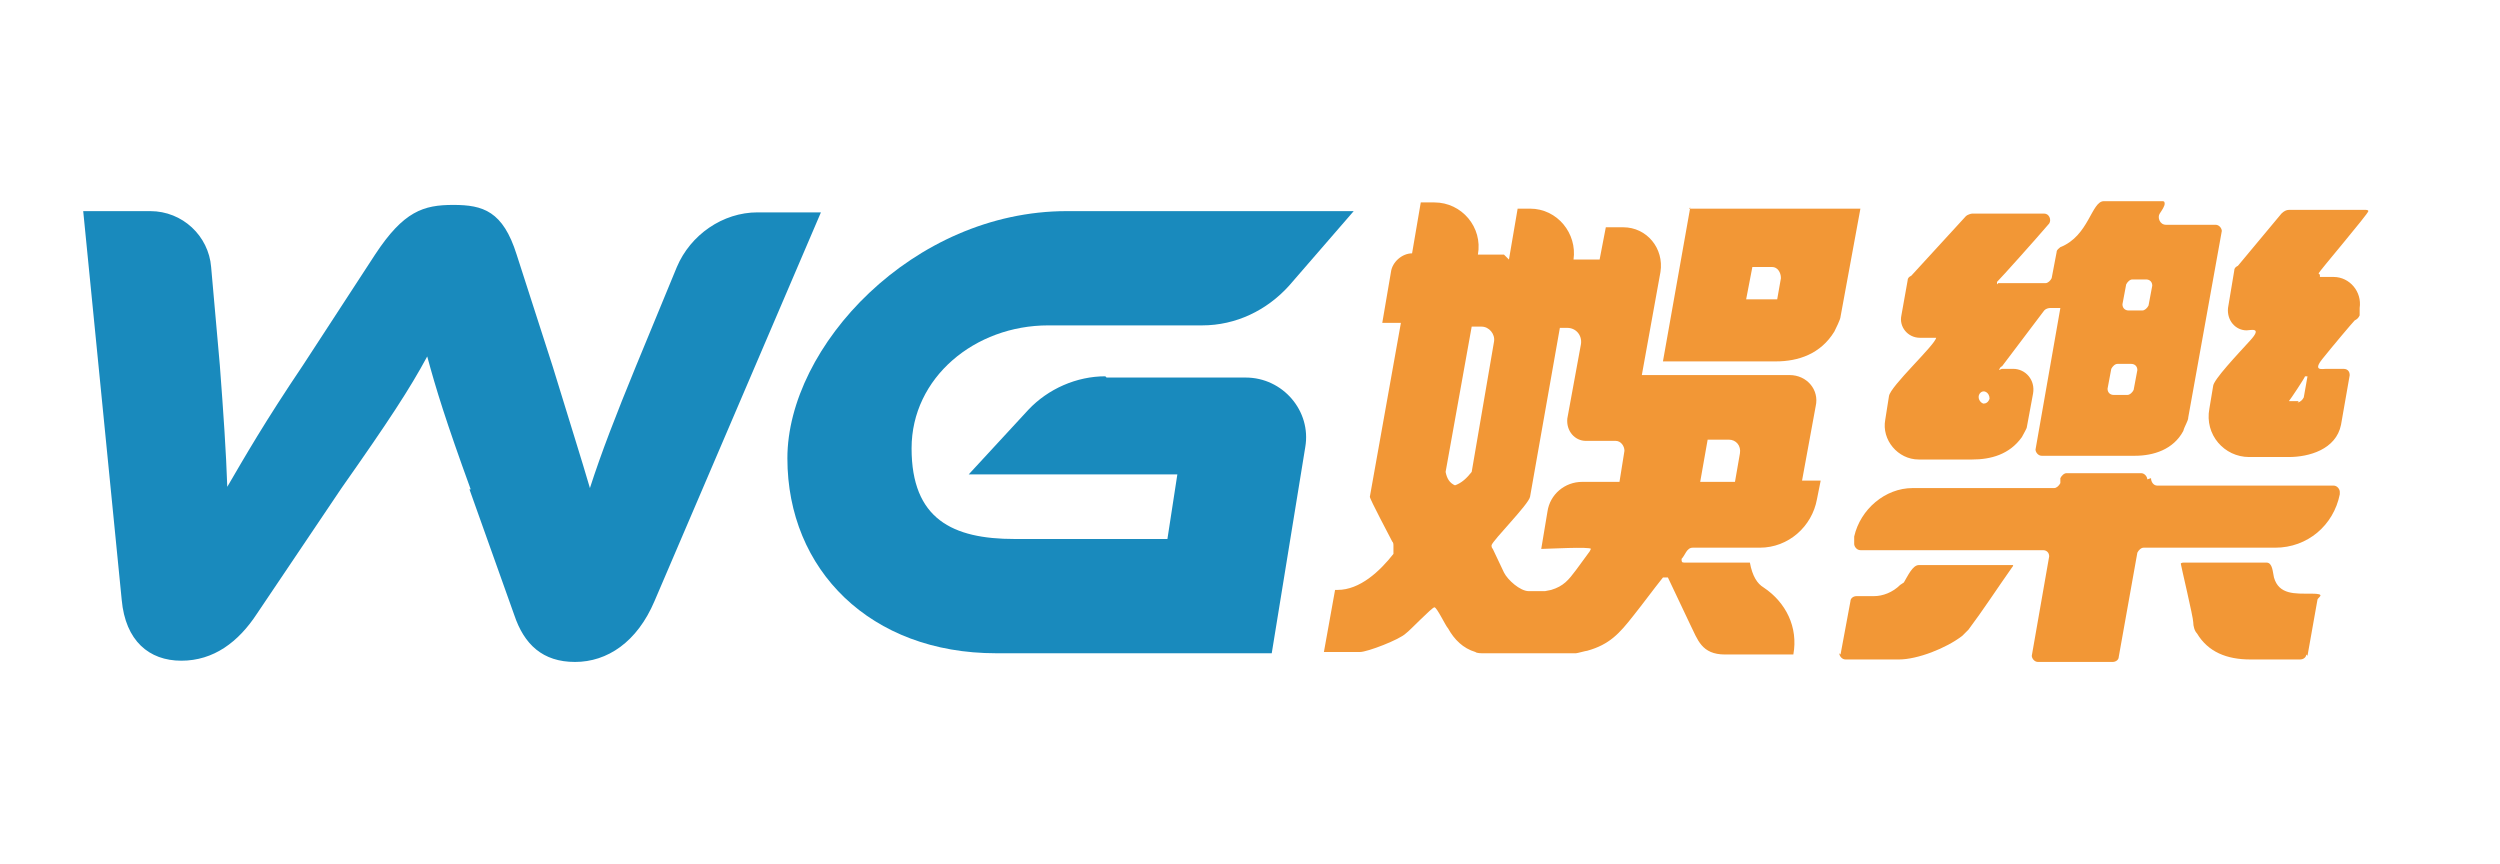
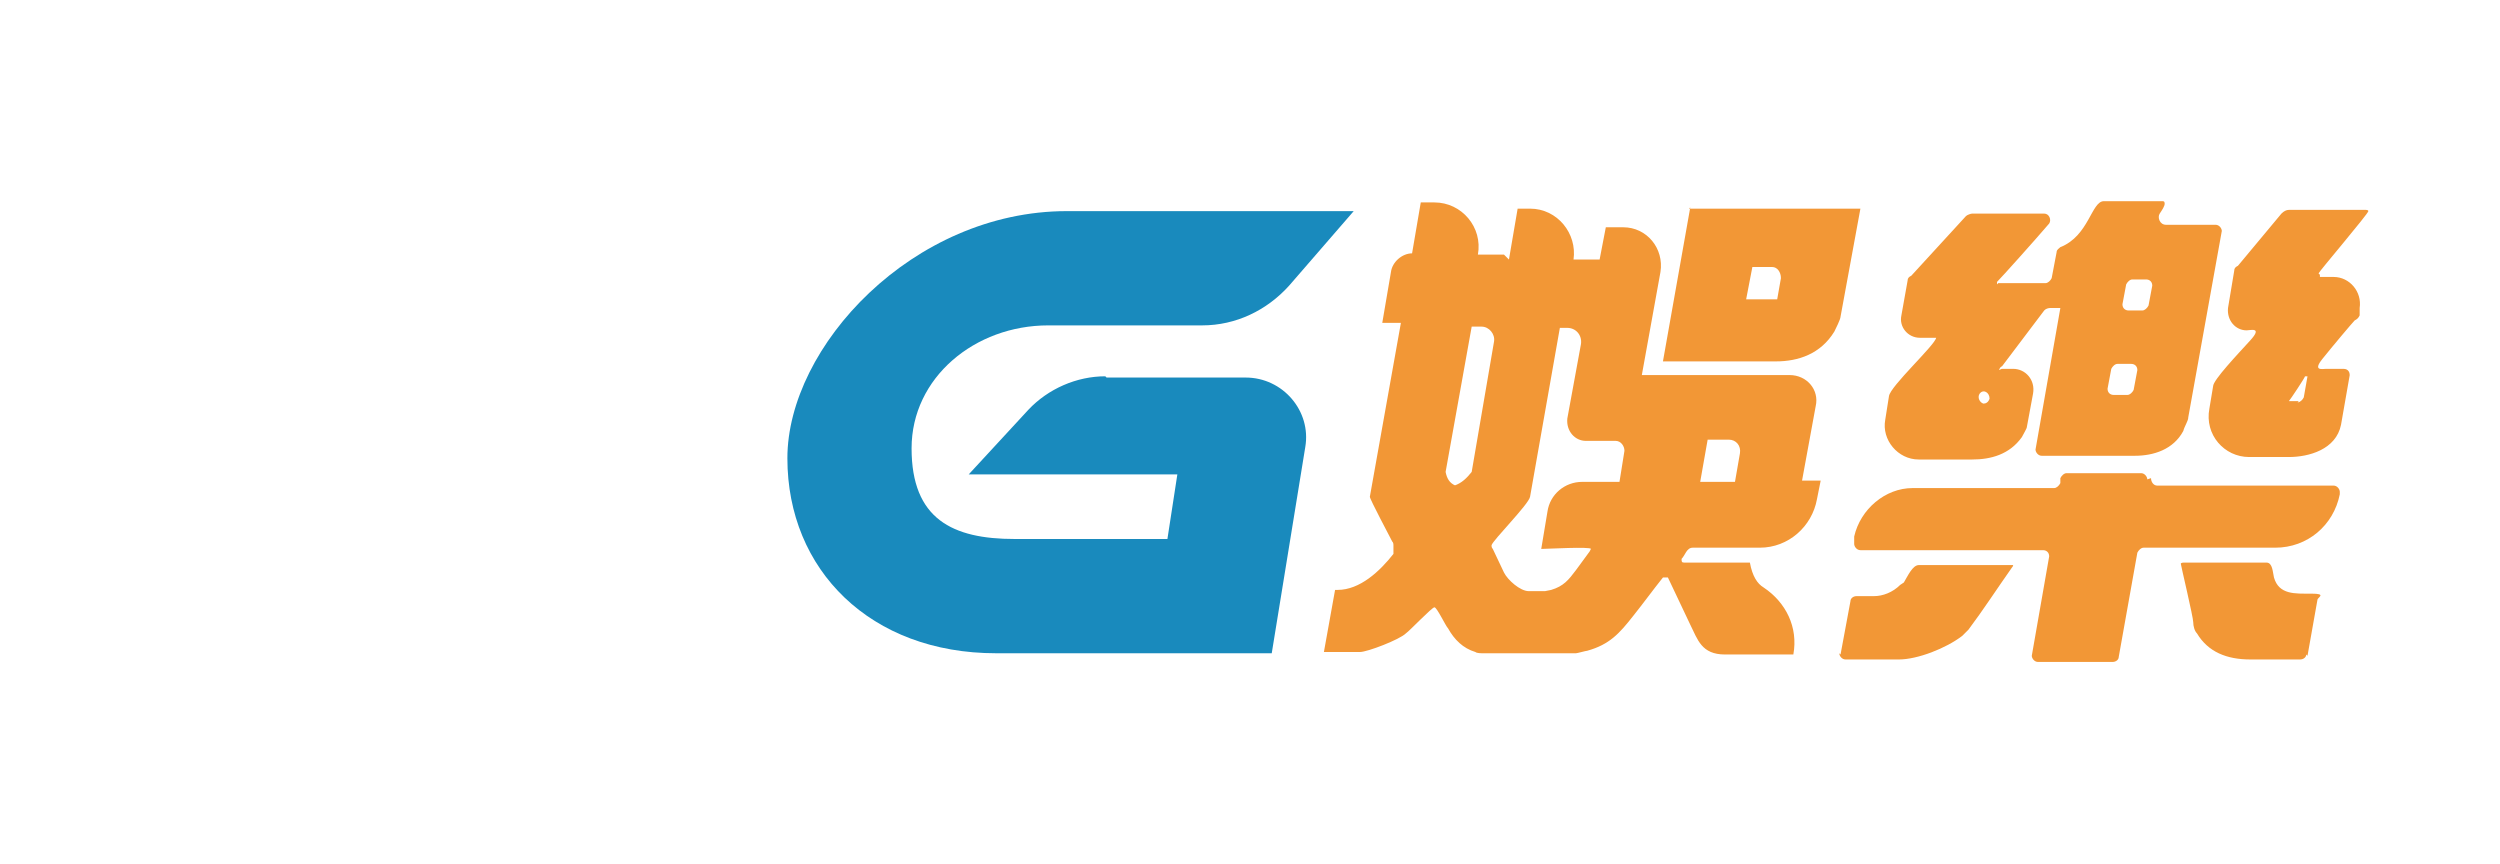
<svg xmlns="http://www.w3.org/2000/svg" id="_圖層_1" data-name="圖層 1" viewBox="0 0 201.3 69.6">
  <defs>
    <style>      .cls-1 {        fill: #198abd;      }      .cls-2 {        fill: #f29736;      }    </style>
  </defs>
  <g>
-     <path class="cls-1" d="m37.9,39.4c-2-5.5-2.8-8.1-3.5-10.7-1.4,2.6-3.1,5.2-6.9,10.6l-6.8,10.1c-1.5,2.3-3.5,3.8-6.1,3.8s-4.5-1.6-4.8-4.9l-3.1-31.3h5.4c2.6,0,4.7,2,4.9,4.5l.7,7.9c.3,4,.5,6.9.6,9.8,1.4-2.4,3-5.2,6.1-9.8l5.8-8.9c2.3-3.5,3.9-4,6.3-4s4,.5,5.1,4l2.9,9c1.5,4.9,2.3,7.4,3,9.8.9-2.8,2.1-5.9,3.7-9.8l3.3-8c1.1-2.6,3.7-4.4,6.5-4.4h5.1l-13.4,31.3c-1.4,3.3-3.8,4.9-6.4,4.9s-4.1-1.4-4.9-3.8l-3.6-10.1Z" />
    <path class="cls-1" d="m89.1,30.4h11.2c3,0,5.3,2.7,4.8,5.6l-2.7,16.6h-22.2c-10.1,0-16.8-6.7-16.8-15.7s10.1-19.9,22.5-19.9h23.1l-5.2,6c-1.8,2-4.3,3.2-7,3.2h-12.4c-5.9,0-11,4.2-11,9.9s3.3,7.3,8.3,7.3h12.3l.8-5.2h-16.8l4.8-5.2c1.6-1.7,3.9-2.7,6.2-2.7Z" />
  </g>
  <g>
    <path class="cls-2" d="m121.5,20.9l.7-4.1h1c2.2,0,3.8,2,3.5,4.1h0s2.1,0,2.1,0l.5-2.6h1.4c1.9,0,3.3,1.7,3,3.6l-1.5,8.3h11.9c1.4,0,2.4,1.2,2.1,2.5l-1.1,6h1.5l-.3,1.5c-.4,2.2-2.3,3.9-4.6,3.9h-5.4c-.5,0-.6.6-.9.9,0,.2,0,.3.2.3h5.3c.2,1.1.6,1.7,1.1,2,1.8,1.2,2.8,3.2,2.4,5.4h0c-1.8,0-3.6,0-5.5,0s-2.2-1.2-2.8-2.4l-1.8-3.8s-.1,0-.2,0c0,0-.2,0-.2,0-.8,1-1.6,2.1-2.4,3.1-1.1,1.4-1.9,2.3-3.7,2.8-.1,0-.8.2-.9.2h-7.6c0,0-.4,0-.5-.1-1-.3-1.7-1-2.2-1.9-.2-.2-.9-1.7-1.1-1.7s-2,1.9-2.3,2.1c-.5.5-3.1,1.5-3.7,1.5h-2.9l.9-5h.2c1.8,0,3.4-1.5,4.5-2.9v-.6c0-.2,0-.3-.1-.4-.2-.4-1.8-3.4-1.8-3.6l2.5-14h-1.5l.7-4.1c.1-.8.9-1.5,1.7-1.5h0l.7-4.1h1.1c2.2,0,3.9,2,3.5,4.2h0s2.1,0,2.1,0Zm-4.4,18.2c.6-.2,1-.6,1.4-1.1l1.8-10.5c.1-.6-.4-1.2-1-1.2h-.8l-2.1,11.7c.1.5.3.9.8,1.1Zm9.3-12.7h-.8l-2.4,13.6c-.1.6-3,3.5-3.1,3.9,0,.1,0,.2.1.3l.9,1.9c.3.6,1.3,1.5,2,1.5h1.3c0,0,.5-.1.5-.1,1-.3,1.4-.8,2-1.6l1.1-1.5s0,0,.1-.2c0-.2-3.6,0-4,0l.5-3c.2-1.4,1.4-2.4,2.8-2.4h3l.4-2.5c0-.4-.3-.8-.7-.8h-2.4c-.9,0-1.6-.8-1.5-1.8l1.1-6c.1-.7-.4-1.3-1.1-1.3Zm9.6-9.6h13.8l-1.6,8.7c0,.2-.4,1-.5,1.2-1.1,1.8-2.9,2.4-4.7,2.4h-9.1l2.2-12.4Zm3.2,18.6h-1.7l-.6,3.4h2.8l.4-2.3c.1-.6-.3-1.1-.9-1.1Zm3.5-13.9h-1.6l-.5,2.6h2.5l.3-1.7c0-.5-.3-.9-.7-.9Z" />
    <path class="cls-2" d="m148.2,52.7l.8-4.3c0-.2.2-.4.5-.4h1.4c.7,0,1.5-.3,2.1-.9,0,0,.3-.2.3-.2.3-.5.7-1.4,1.2-1.4h7.4c0,0,.2,0,.2,0,0,0,0,.1-.1.2-1.2,1.7-2.3,3.4-3.5,5,0,0-.4.4-.5.5s0,0,0,0c-1.3,1-3.6,1.9-5.1,1.9h-4.3c-.3,0-.5-.3-.5-.5Zm25-14.2h0c0,.3.2.6.5.6h14.2c.3,0,.5.3.5.5v.2c-.5,2.5-2.6,4.3-5.2,4.3h-10.6c-.2,0-.4.2-.5.4l-1.5,8.4c0,.2-.2.4-.5.4h-6c-.3,0-.5-.3-.5-.5l1.4-8c0-.3-.2-.5-.5-.5h-14.7c-.3,0-.5-.3-.5-.5v-.6c.5-2.2,2.5-3.9,4.7-3.9h11.4c.2,0,.4-.2.5-.4v-.4c.1-.2.3-.4.5-.4h6c.3,0,.5.3.5.5Zm-12.3-15.7h3.8c.2,0,.4-.2.5-.4l.4-2.1c0-.2.2-.3.3-.4,2.3-.9,2.5-3.7,3.5-3.7h4.7c.1,0,.2,0,.2.2,0,.2-.2.5-.4.8s0,.9.5.9h4c.3,0,.5.3.5.5l-2.7,15c0,.3-.3.7-.4,1.1-.8,1.5-2.4,2-3.9,2h-7.5c-.3,0-.5-.3-.5-.5l2-11.4h-.7c-.2,0-.4,0-.6.2l-3.4,4.5s-.1,0-.2.2.1,0,.2,0h.9c1,0,1.8.9,1.6,2l-.5,2.7c0,.1-.3.6-.4.8-1,1.4-2.5,1.8-4,1.8h-4.3c-1.7,0-3-1.6-2.7-3.2l.3-1.9c.1-.8,3.7-4.1,3.8-4.7,0,0,0,0-.2,0h-1.1c-1,0-1.7-.9-1.5-1.8l.5-2.8c0-.2.1-.3.3-.4l4.4-4.8c.1-.1.4-.2.5-.2h5.8c.4,0,.6.5.4.8-1.2,1.4-3.8,4.3-4.2,4.7,0,.2,0,.2,0,.2Zm-1.5,8.9s0,0,0,0c-.2.3,0,.7.3.8h0c.2,0,.4-.1.5-.4h0c0-.5-.5-.8-.8-.4Zm12.2-2.4h-1.1c-.2,0-.4.2-.5.4l-.3,1.6c0,.3.2.5.5.5h1.1c.2,0,.4-.2.5-.4l.3-1.6c0-.3-.2-.5-.5-.5Zm1.2-6.8h-1.1c-.2,0-.4.2-.5.4l-.3,1.6c0,.3.2.5.5.5h1.1c.2,0,.4-.2.5-.4l.3-1.6c0-.3-.2-.5-.5-.5Zm12.9,30.2c0,.2-.2.4-.5.4h-4c-1.9,0-3.4-.6-4.3-2.1-.2-.2-.3-.6-.3-.9,0-.4-1-4.6-1-4.7,0-.1.2-.1.3-.1h6.6c.5,0,.5.8.6,1.2.4,1.4,1.7,1.3,3,1.3s.5.3.5.5l-.8,4.5Zm1.1-30.4h1.1c1.3,0,2.3,1.2,2.1,2.5v.6c-.1.2-.2.3-.4.4-.2.2-1.8,2.1-2.6,3.1s0,.8.3.8,1,0,1.4,0,.5.3.5.5l-.7,4c-.4,2-2.6,2.6-4.2,2.6h-3.2c-2,0-3.6-1.8-3.2-3.9l.3-1.8c0-.5,2-2.6,3-3.7s0-.8-.3-.8,0,0,0,0c-.9,0-1.6-.8-1.5-1.8l.5-3c0-.2.1-.3.3-.4l3.5-4.2c.2-.2.4-.3.6-.3h6.2s.2,0,.2.1c0,.2-4,4.9-4,5,0,.1.1.1.1.1Zm-1.8,10.1c.2,0,.4-.2.5-.4l.3-1.7c-.1,0-.2,0-.2,0,0,.1-1.2,1.9-1.3,2,0,0,.1,0,.2,0h.6Z" />
  </g>
</svg>